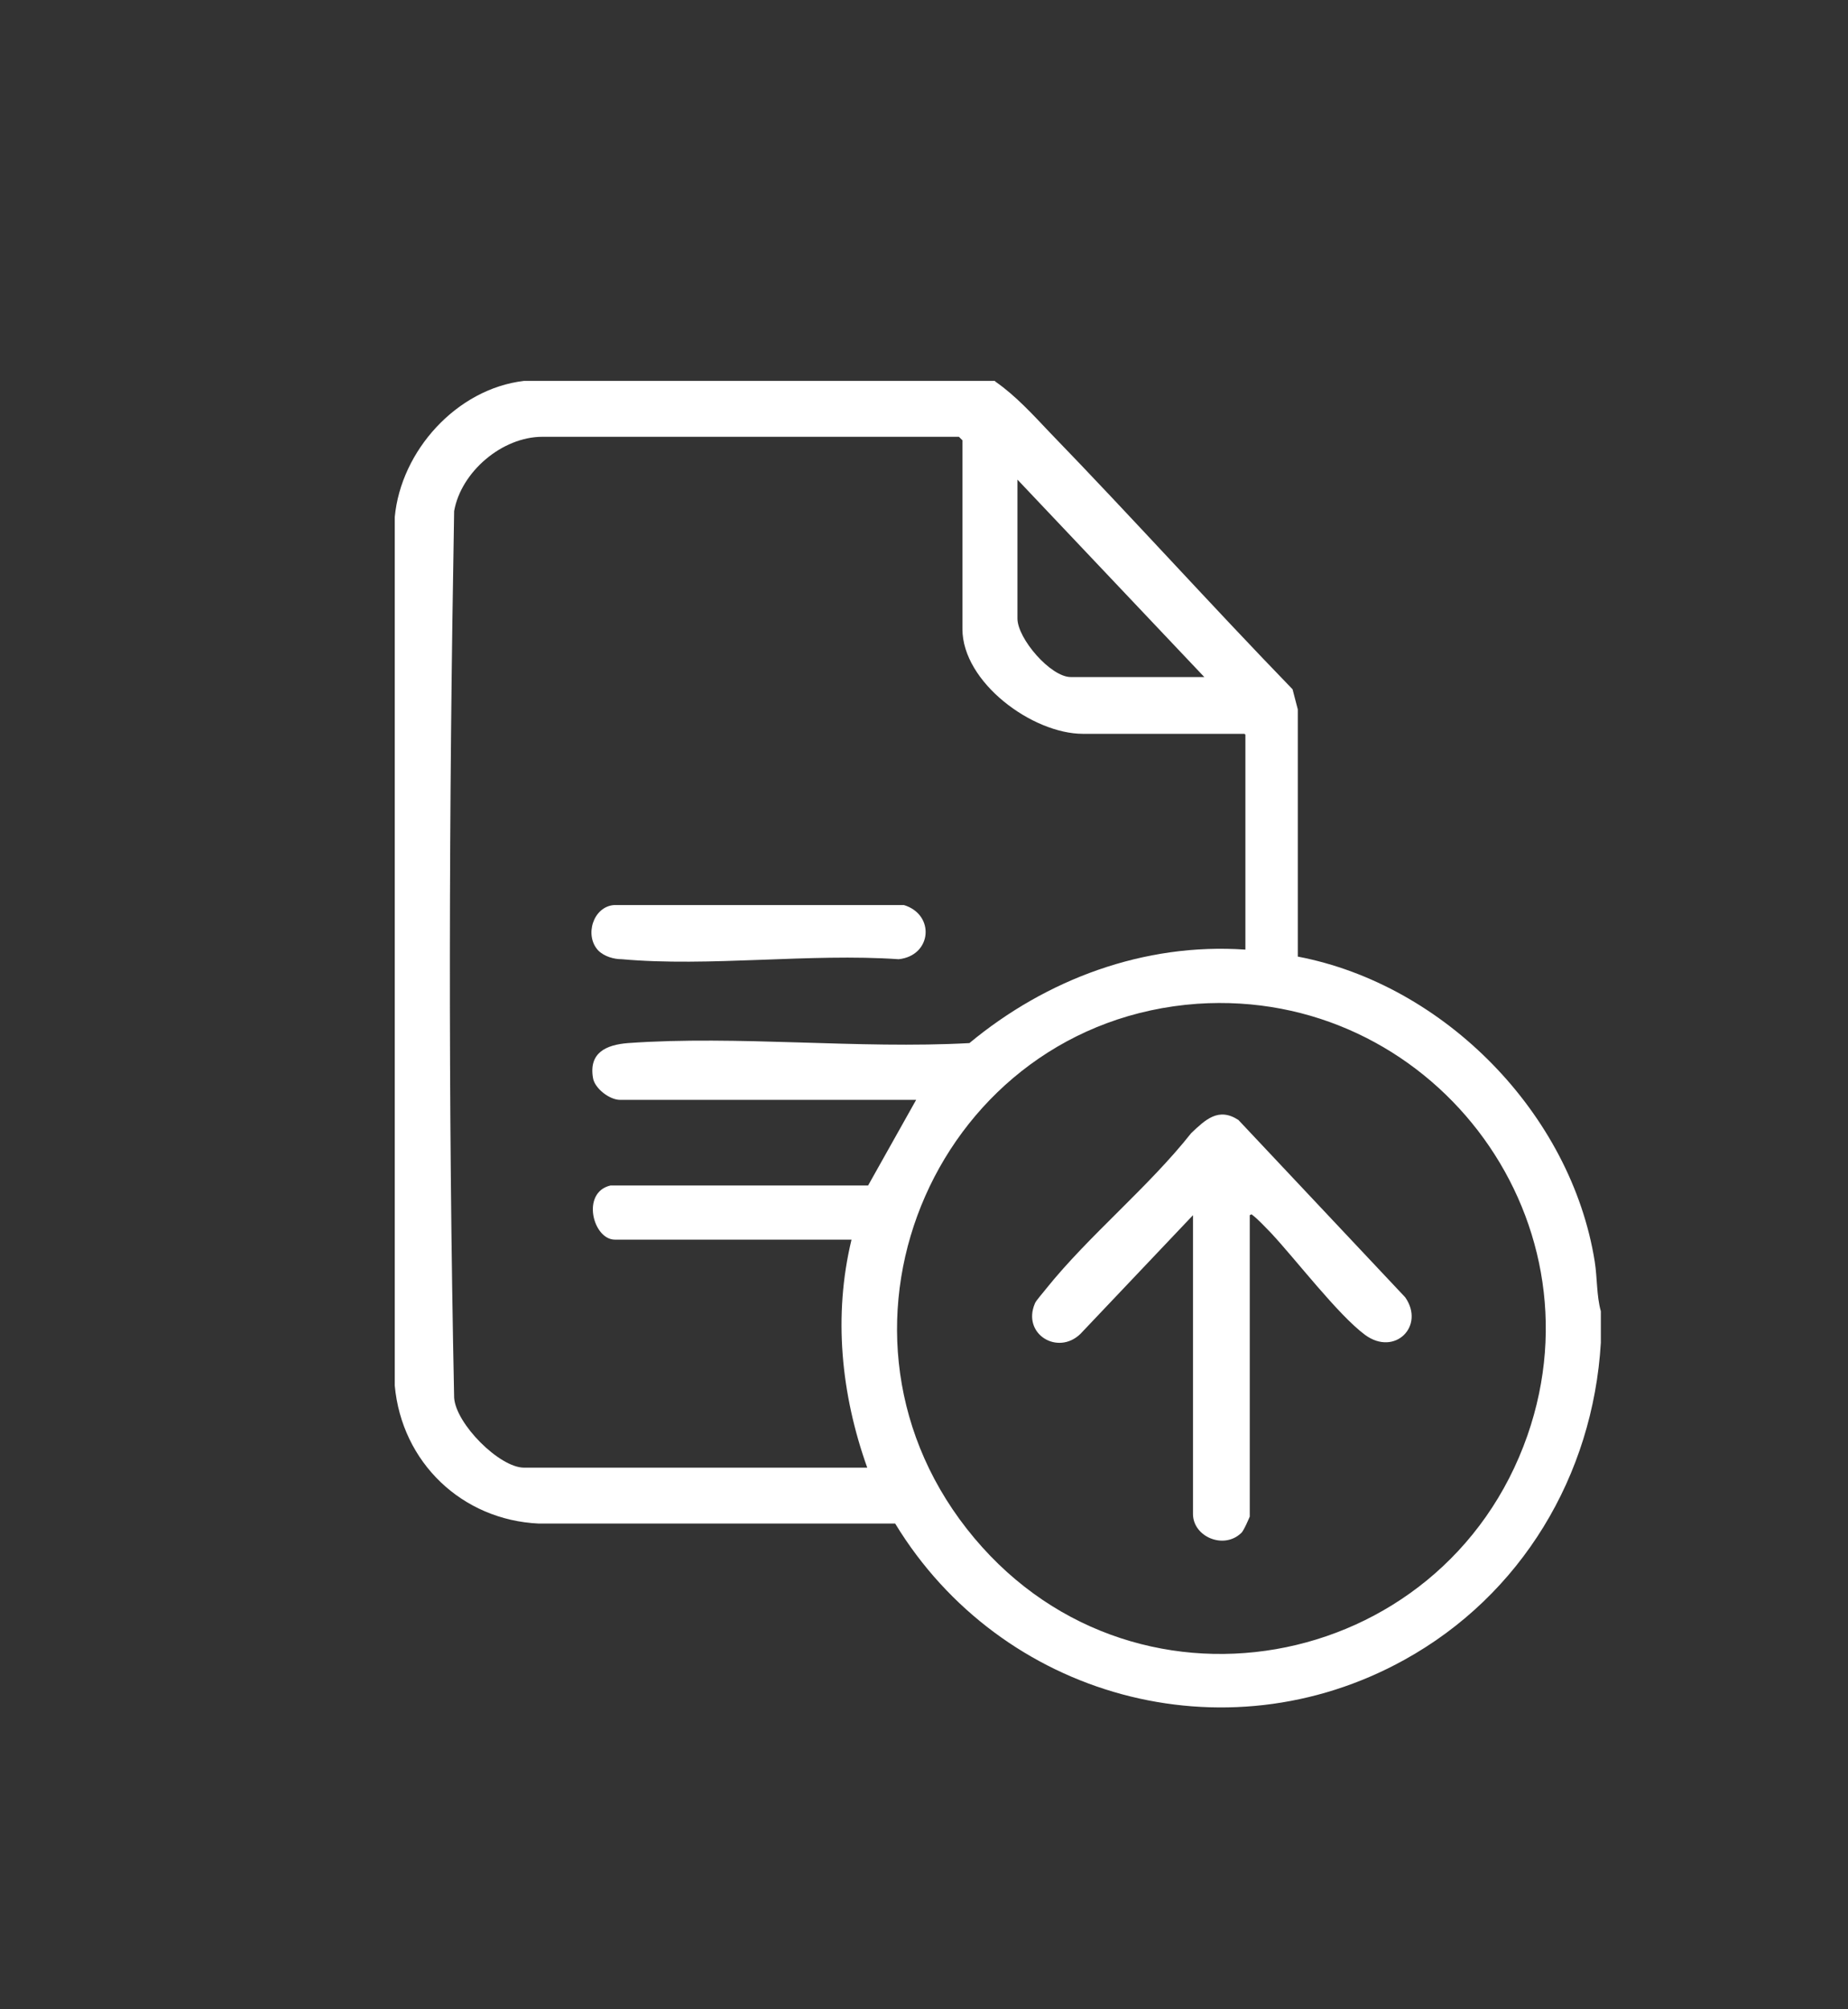
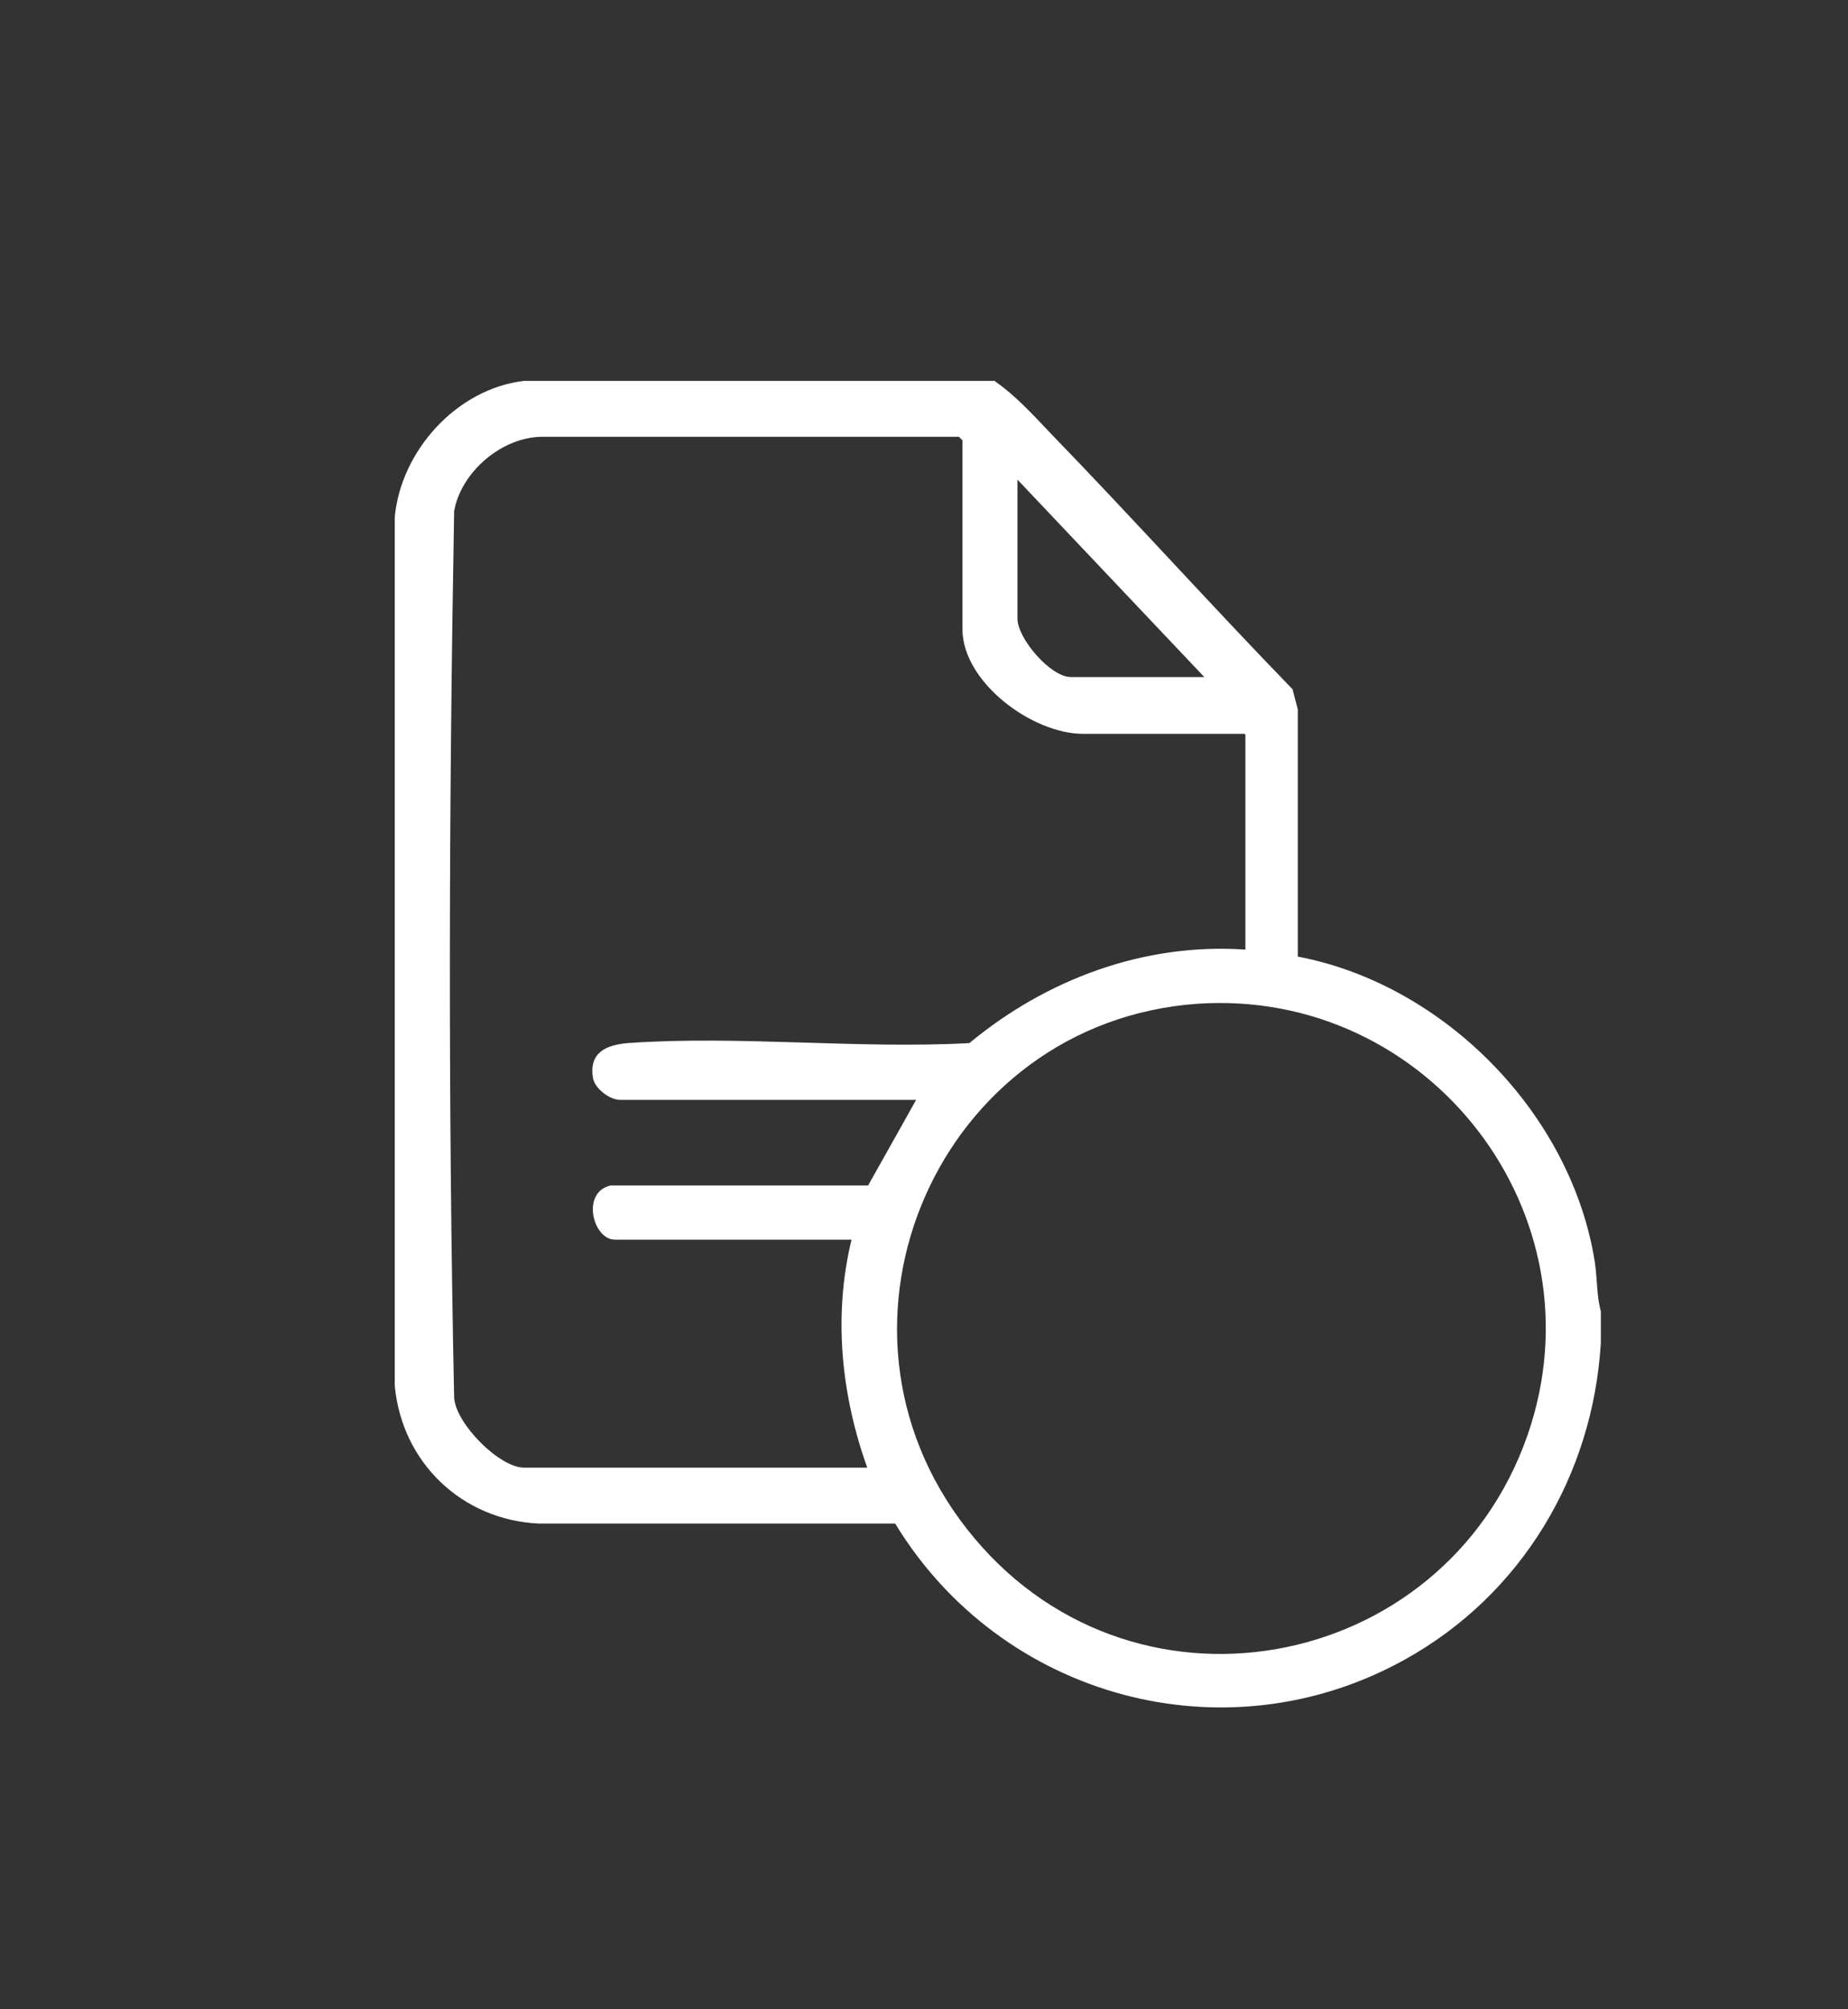
<svg xmlns="http://www.w3.org/2000/svg" id="Layer_1" version="1.1" viewBox="0 0 21.16 23">
  <rect x="0" y="0" width="21.16" height="23" fill="#333333" stroke="none" />
  <defs>
    <style>
      .st0 {
        fill: #fff;
      }
    </style>
  </defs>
  <path class="st0" d="M11.4,4.37c.23.16.43.38.62.58.94.97,1.84,1.97,2.78,2.94l.06.23v2.83c1.68.32,3.13,1.8,3.4,3.49.03.19.02.39.07.57,0,.12,0,.24,0,.36-.09,1.52-.91,2.89-2.25,3.63-2.06,1.14-4.62.43-5.83-1.56h-4.08c-.88-.04-1.57-.7-1.65-1.58V5.92c.07-.76.71-1.47,1.48-1.56h5.39ZM14.25,8.4h-1.85c-.58,0-1.38-.59-1.38-1.2v-2.16l-.04-.04h-4.77c-.46,0-.93.4-1.01.85-.06,3.37-.07,6.77,0,10.15.02.3.52.8.8.8h3.93c-.3-.84-.39-1.74-.18-2.61h-2.71c-.25,0-.39-.54-.05-.62h2.95s.55-.98.55-.98h-3.39c-.12,0-.29-.13-.31-.25-.05-.29.15-.38.4-.4,1.26-.09,2.64.07,3.91,0,.88-.73,2-1.15,3.16-1.07v-2.46ZM13.78,7.74l-2.13-2.25v1.59c0,.23.38.67.61.67h1.53ZM13.71,11.49c-2.95.21-4.48,3.66-2.64,6.01s5.46,1.68,6.42-1.07c.88-2.53-1.13-5.12-3.78-4.94Z" />
-   <path class="st0" d="M6.85,10.88c-.16-.17-.06-.5.18-.52h3.32c.36.11.32.58-.06.62-1.02-.07-2.17.09-3.17,0-.09,0-.2-.03-.27-.1Z" />
-   <path class="st0" d="M14.31,13.91v3.45s-.07.17-.1.19c-.2.19-.55.04-.55-.22v-3.42l-1.29,1.36c-.26.25-.67,0-.52-.35.01-.03.1-.13.13-.17.49-.61,1.17-1.16,1.66-1.78.16-.15.31-.3.54-.15l1.91,2.03c.23.33-.12.68-.46.43-.31-.23-.79-.86-1.08-1.17-.07-.07-.14-.15-.22-.21Z" />
</svg>